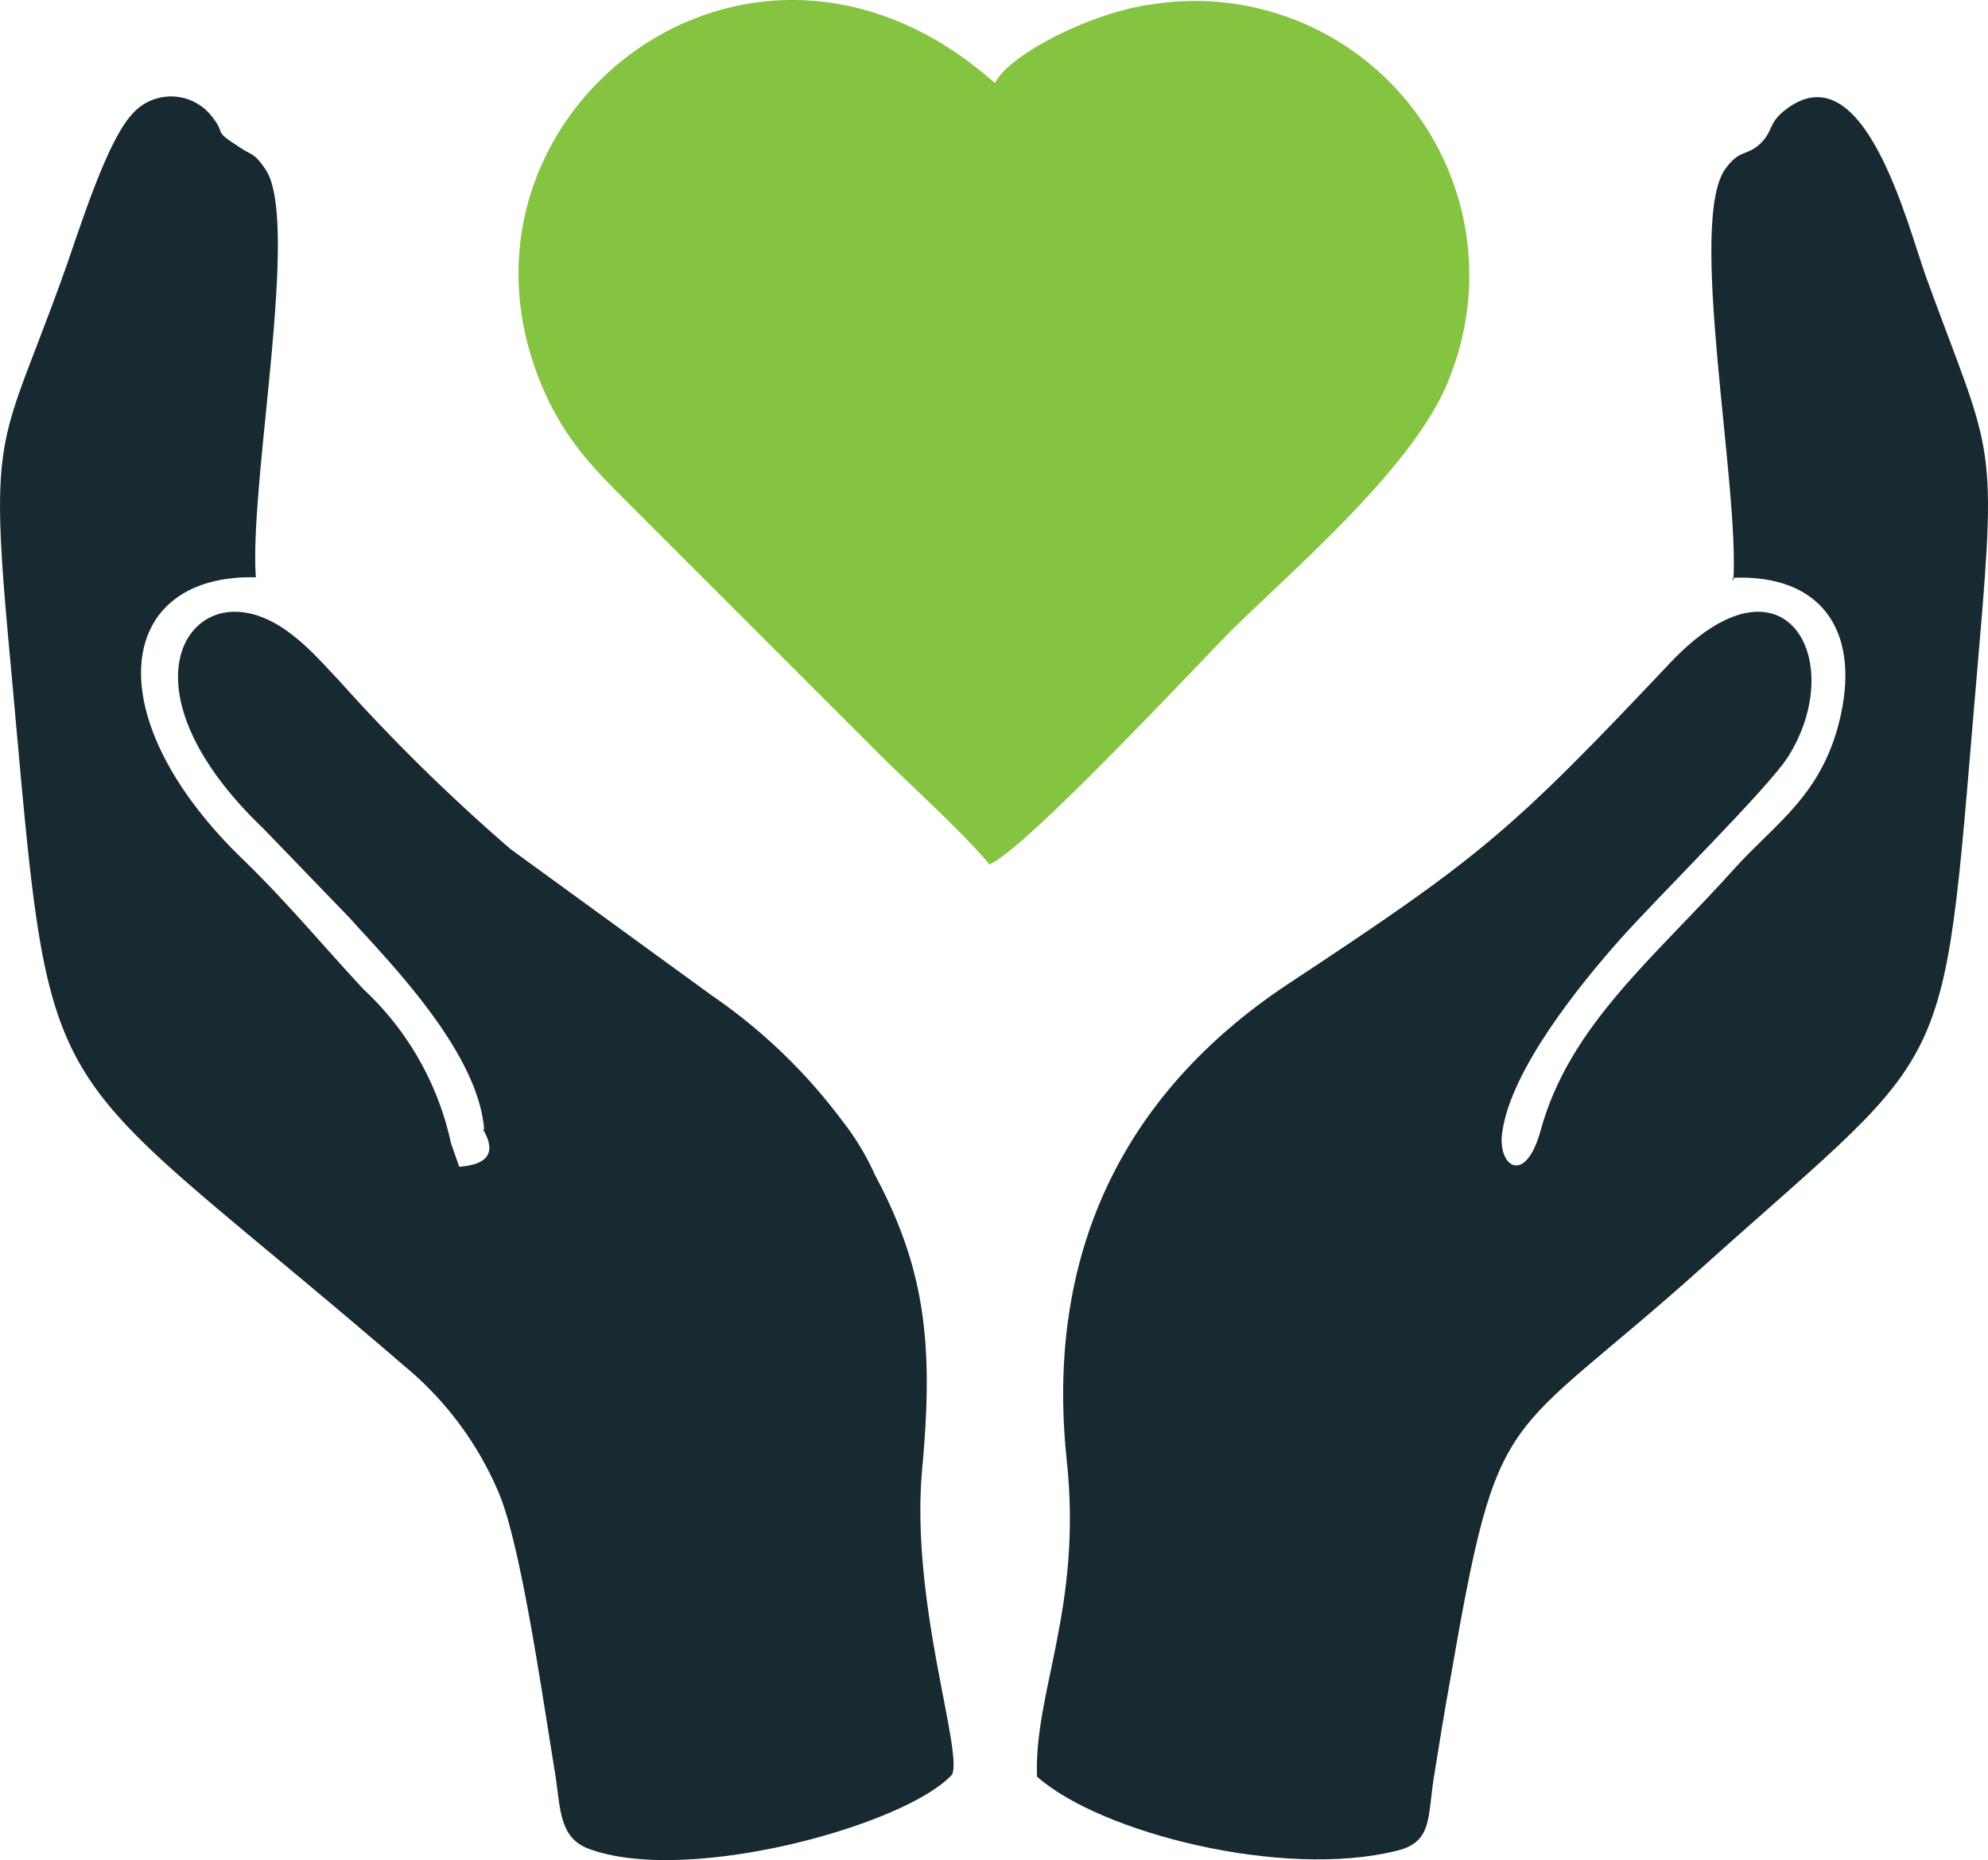
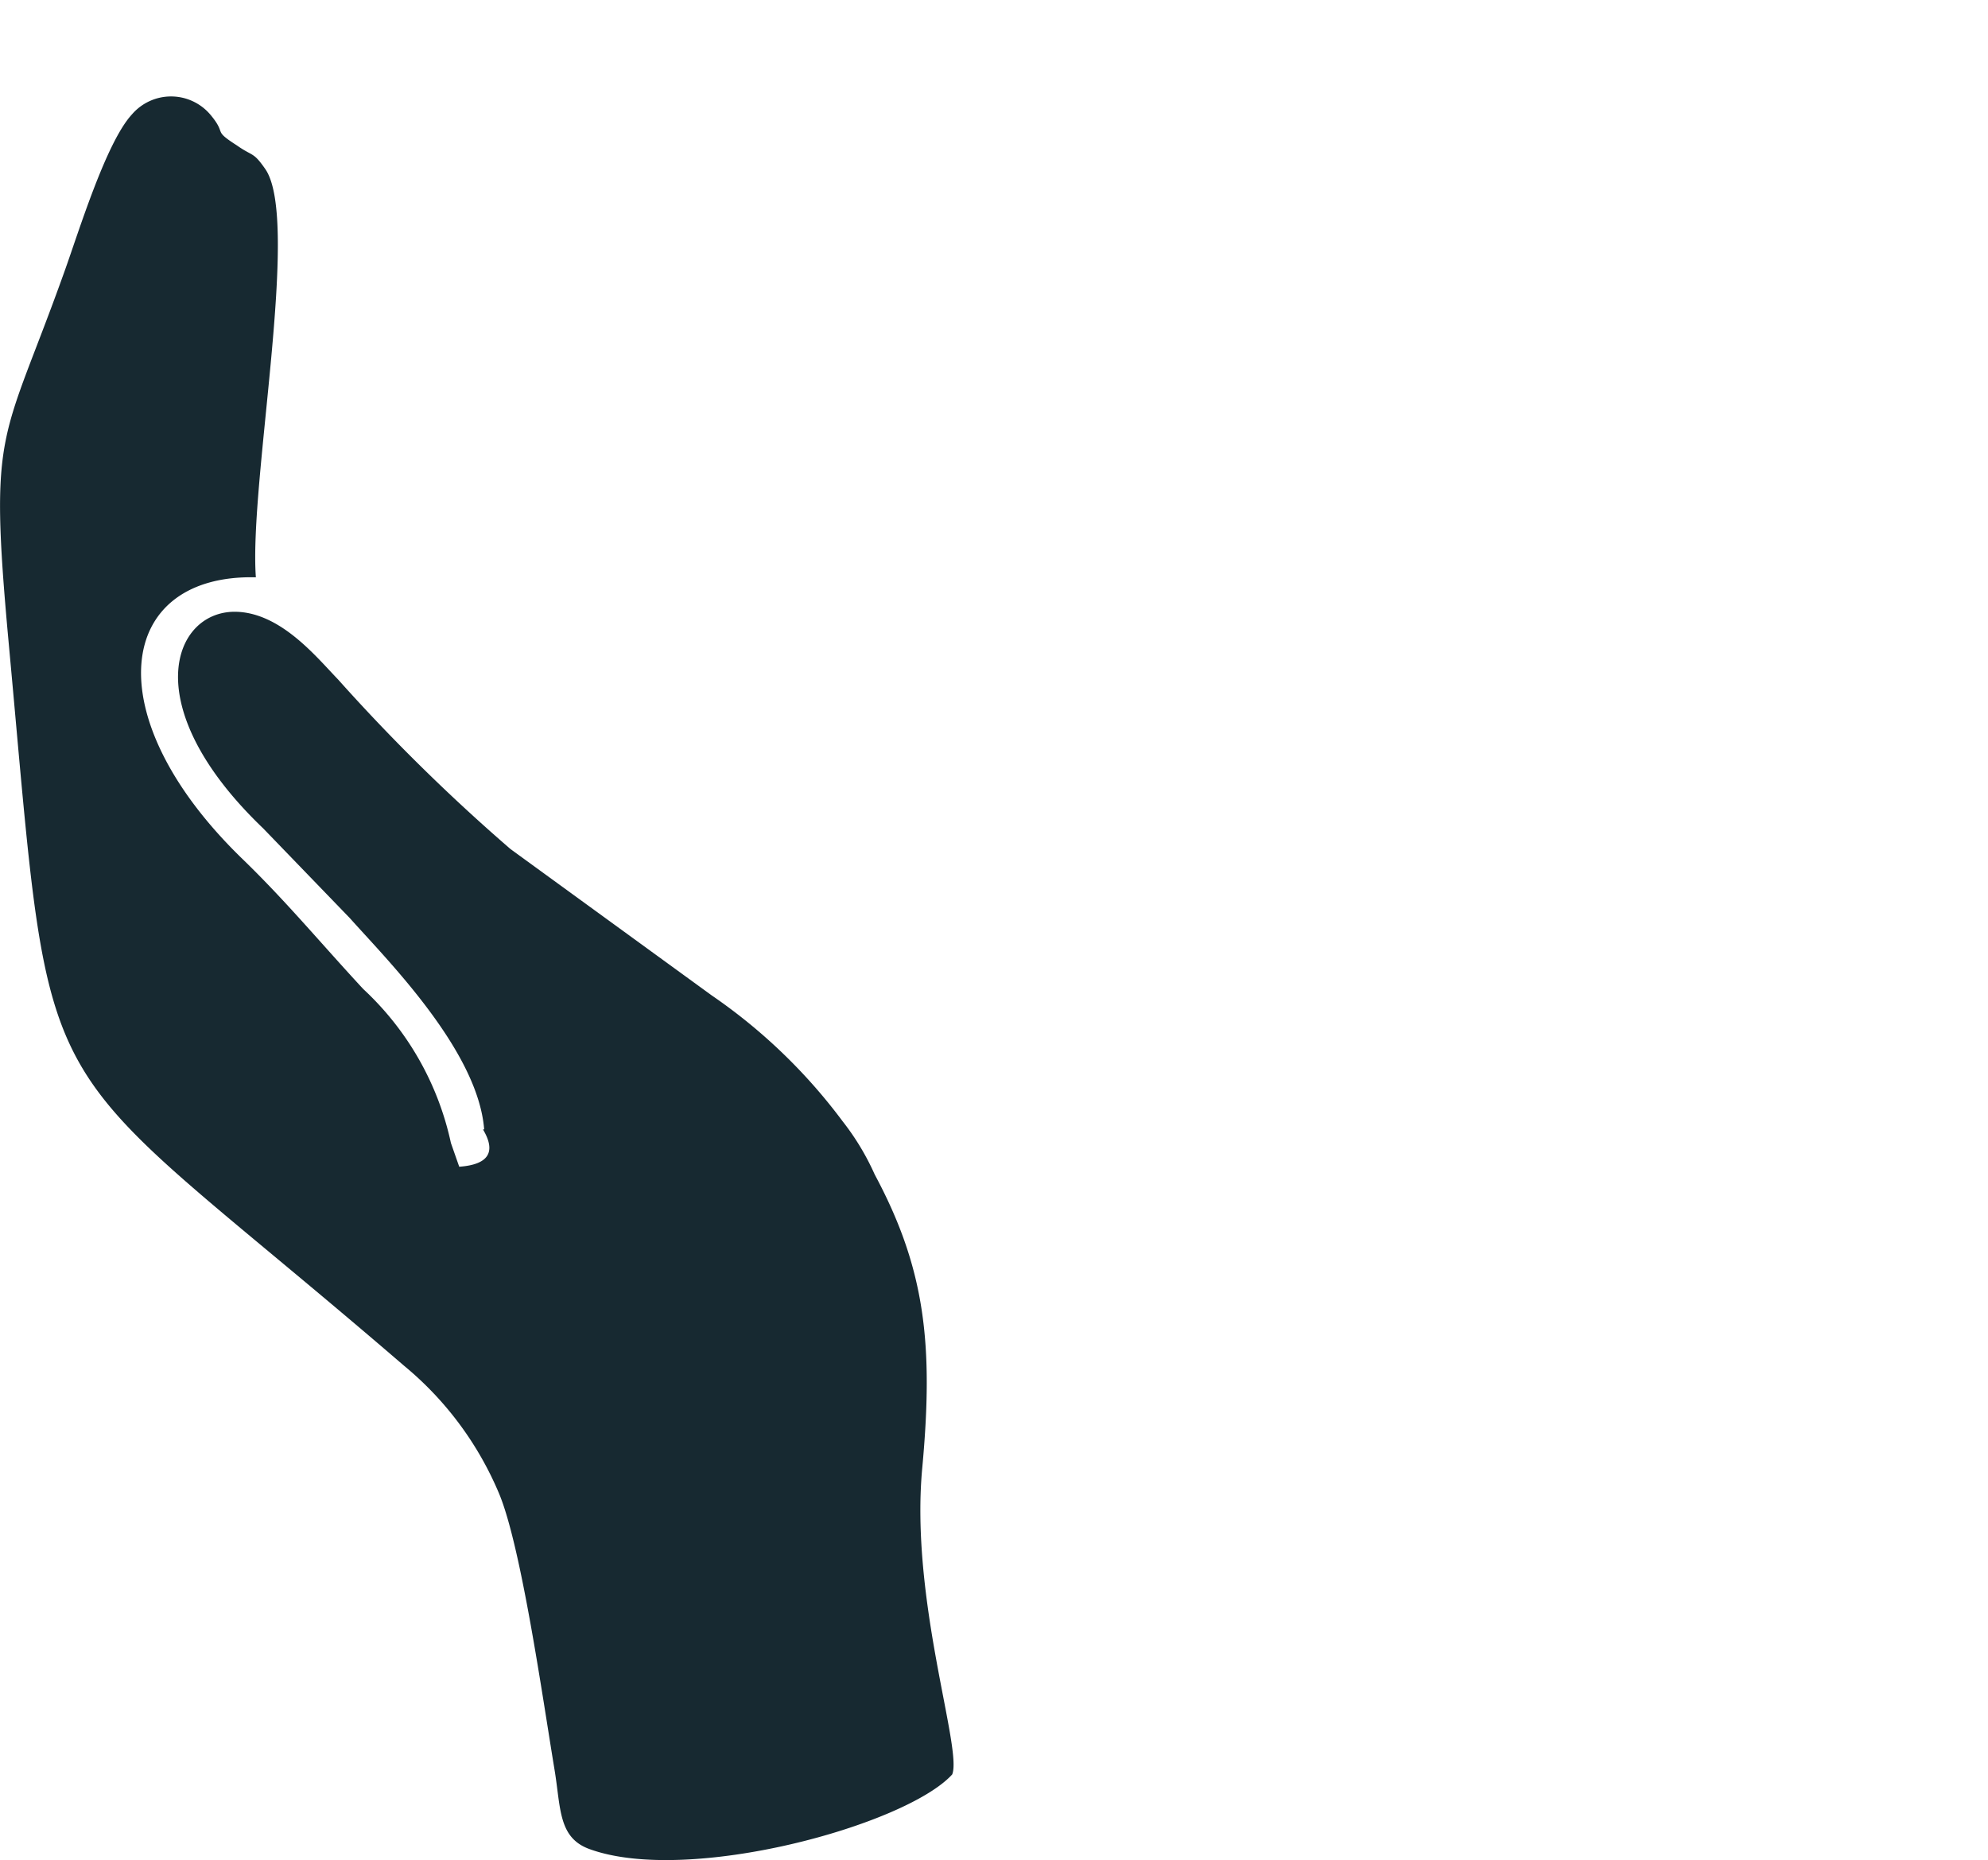
<svg xmlns="http://www.w3.org/2000/svg" viewBox="0 0 83.68 78.3">
  <defs>
    <style>.cls-1{fill:#172931;}.cls-1,.cls-2{fill-rule:evenodd;}.cls-2{fill:#85c441;}</style>
  </defs>
  <title>Asset 1</title>
  <g id="Layer_2" data-name="Layer 2">
    <g id="Layer_1-2" data-name="Layer 1">
-       <path class="cls-1" d="M72.92,24.32c3.67-.16,5.35,2.14,4.57,5.75-.73,3.38-2.75,4.56-4.5,6.51-3.35,3.73-6.93,6.58-8.14,11-.64,2.34-1.82,1.53-1.62.1.36-2.67,3.31-6.27,4.9-8.07s6.31-6.45,7.13-7.75c2.57-4.07-.15-9-4.92-4-6.78,7.18-8,8.2-16.17,13.59C47.19,46.1,44,52.88,44.9,61.45c.67,6.22-1.38,9.75-1.25,13.33C46.31,77.15,54,79.1,58.8,77.9c1.51-.37,1.28-1.4,1.56-3.12.23-1.42.42-2.63.67-4,2.08-12,2.15-9.83,10.65-17.46,11-9.88,10-7.34,11.63-26.09.77-8.93.48-8.12-2.23-15.55-.79-2.19-2.64-9.74-6-7-.65.53-.45.87-1,1.38s-.85.23-1.42,1c-1.67,2.13.57,13.34.3,17.4" />
      <path class="cls-1" d="M20.33,47.54c.56.94.25,1.48-1,1.57l-.35-1a12.41,12.41,0,0,0-3.69-6.48c-1.79-1.93-3.24-3.69-5.08-5.47-6.2-6-5.34-12,.56-11.86-.29-4,1.89-15,.4-17.18-.52-.75-.52-.52-1.2-1-1.06-.68-.39-.43-1.12-1.3a2.17,2.17,0,0,0-3.3,0C4.46,6,3.3,9.8,2.72,11.41.1,18.75-.48,17.84.36,27,2.28,47.73,1,43.7,17,57.48a14,14,0,0,1,4,5.37c.94,2.23,1.84,8.62,2.34,11.63.27,1.62.15,2.87,1.47,3.35,4.16,1.52,13.32-1,15.27-3.14.44-1.07-1.78-7.34-1.26-12.9.48-5.19.13-8.38-2-12.35a10.66,10.66,0,0,0-1.35-2.24,23.23,23.23,0,0,0-5.51-5.3l-8.47-6.16a79,79,0,0,1-7.26-7.14c-.91-.94-2.43-2.84-4.35-2.85-2.61,0-4.15,4,1.2,9.12l3.65,3.78c1.53,1.72,5.39,5.56,5.65,8.89" />
-       <path class="cls-2" d="M41.61,36.4c1.48-.54,9.18-8.84,10.26-9.9,2.78-2.73,7.89-7.08,9.19-10.72A11.55,11.55,0,0,0,48.38.2c-2.4.33-5.9,2.07-6.5,3.3C31.65-5.61,18.39,4.69,22.64,15.82c1.05,2.74,2.51,4.05,4.14,5.69l9.84,9.84c1.56,1.59,3.68,3.44,5,5" />
    </g>
  </g>
</svg>